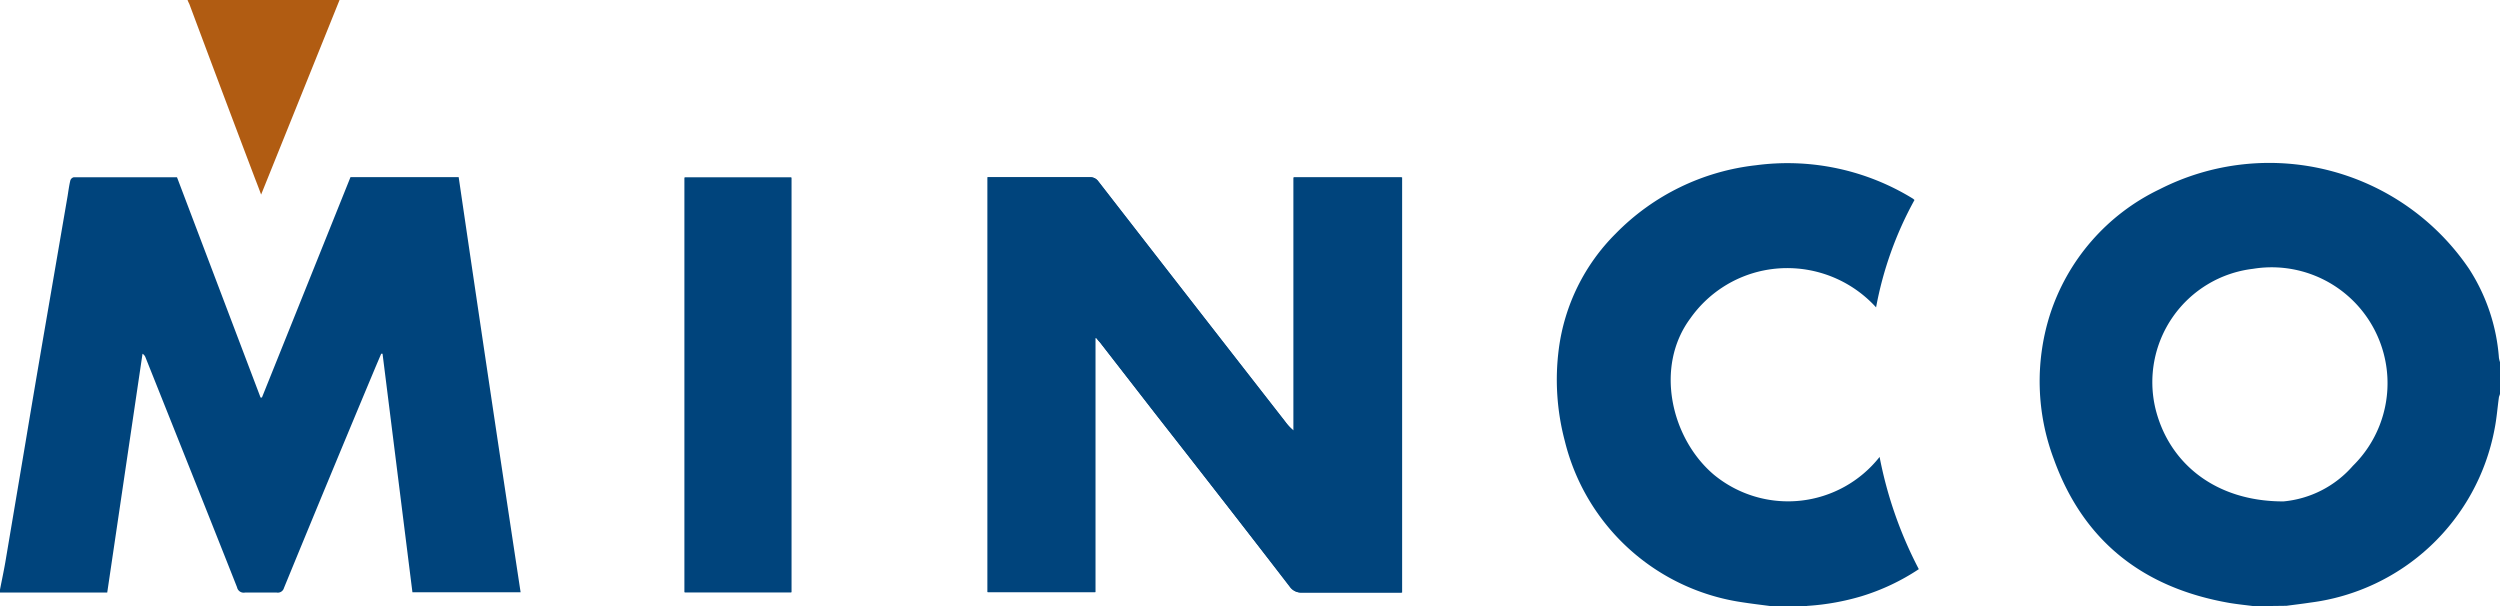
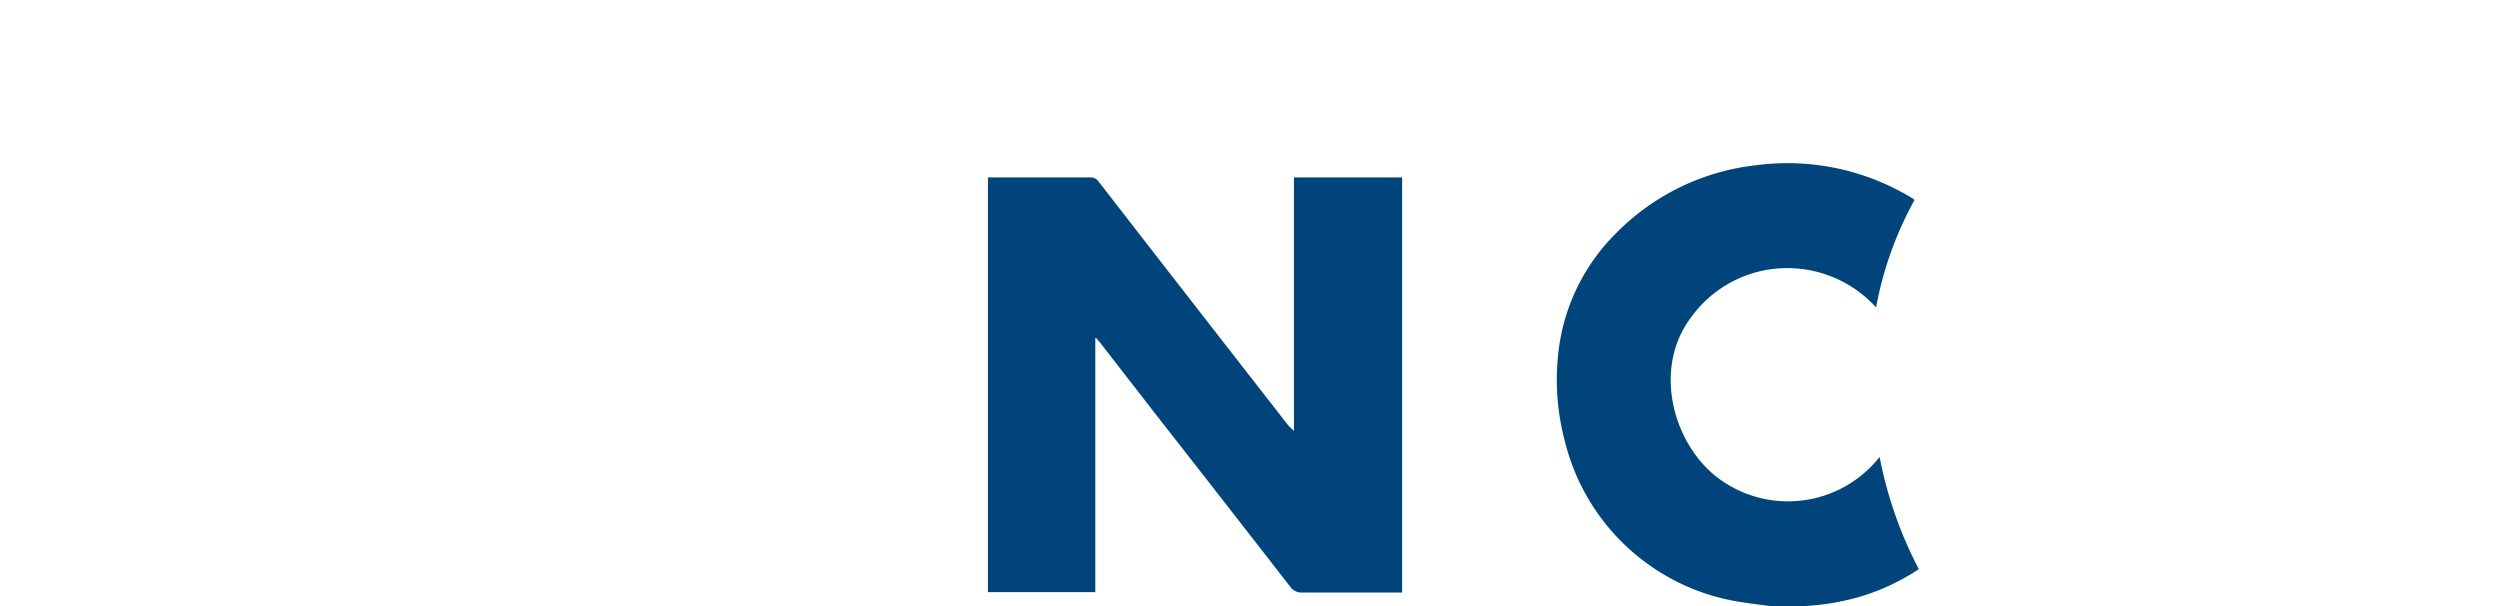
<svg xmlns="http://www.w3.org/2000/svg" width="184.88" height="44.83" viewBox="0 0 184.88 44.83">
  <defs>
    <style>.a{fill:#00447c;}.b{fill:#b15c12;}</style>
  </defs>
-   <path class="a" d="M81,25l.09,0a3.88,3.88,0,0,0,.26.31l4.13,5.32q5,6.39,9.91,12.78a1,1,0,0,0,.83.41c2.34,0,4.67,0,7,0h.43V13.12h-8V31.84a3.57,3.57,0,0,1-.63-.67q-6.93-8.9-13.83-17.78a.7.7,0,0,0-.61-.29h-7.2l-.36,0V43.79H81ZM58.52,43.8V13.13H50.63V43.8Z" />
-   <path class="a" d="M0,43.6c.13-.66.27-1.32.39-2l1.5-8.9c.5-3,1-5.94,1.51-8.9L5,14.49c.06-.38.11-.76.2-1.14a.35.35,0,0,1,.25-.24h7.64l6.18,16.29.1,0,6.55-16.3h8Q36.17,28.45,38.5,43.8h-8L28.29,26.16l-.1,0-.4.94Q24.37,35.27,21,43.48a.47.47,0,0,1-.54.34q-1.17,0-2.34,0a.5.5,0,0,1-.59-.39q-1.95-4.93-3.92-9.86l-2.85-7.14a.53.53,0,0,0-.22-.27L7.93,43.82H0Z" />
-   <path class="a" d="M166.7,44.83c-.61-.08-1.22-.14-1.82-.24-6.34-1.1-10.8-4.53-13-10.65a16.32,16.32,0,0,1-.31-10.58A15.58,15.58,0,0,1,159.7,14a17.85,17.85,0,0,1,22.89,5.88,14,14,0,0,1,2.21,6.57,2,2,0,0,0,.08.33v2.31c0,.1-.06.19-.08.29-.11.8-.17,1.6-.33,2.39a15.9,15.9,0,0,1-13.6,12.79c-.59.09-1.19.16-1.78.24Zm2.17-7.75A7.75,7.75,0,0,0,174,34.45a8.57,8.57,0,0,0-7.39-14.57,8.44,8.44,0,0,0-7.21,10.34C160.39,34.25,163.83,37.09,168.87,37.08Z" />
  <path class="a" d="M131,44.83c-.76-.1-1.52-.19-2.28-.31a15.87,15.87,0,0,1-13-11.91,17.68,17.68,0,0,1-.44-6.83,14.71,14.71,0,0,1,4.2-8.5,17.17,17.17,0,0,1,10.38-5.06,17.69,17.69,0,0,1,11.62,2.48l.1.09a26.33,26.33,0,0,0-2.84,7.94A8.88,8.88,0,0,0,130.43,20,8.77,8.77,0,0,0,125,23.55c-2.66,3.59-1.41,8.89,1.75,11.56A8.62,8.62,0,0,0,139,33.79a30.21,30.21,0,0,0,2.9,8.3,16.24,16.24,0,0,1-4.23,2,18,18,0,0,1-3.92.71c-.13,0-.25.05-.38.07Z" />
-   <path class="b" d="M25.11,0l-5.8,14.39c-.16-.44-.3-.8-.44-1.16Q16.42,6.77,14,.29A2.46,2.46,0,0,1,13.87,0Z" />
  <path class="a" d="M81,25V43.79H73.06V13.12l.36,0h7.2a.7.7,0,0,1,.61.29q6.9,8.9,13.83,17.78a3.57,3.57,0,0,0,.63.67V13.12h8v30.7h-.43c-2.34,0-4.67,0-7,0a1,1,0,0,1-.83-.41Q90.45,37,85.47,30.64l-4.13-5.32a3.88,3.88,0,0,1-.26-.31Z" />
-   <path class="a" d="M58.52,43.8H50.63V13.13h7.89Z" />
</svg>